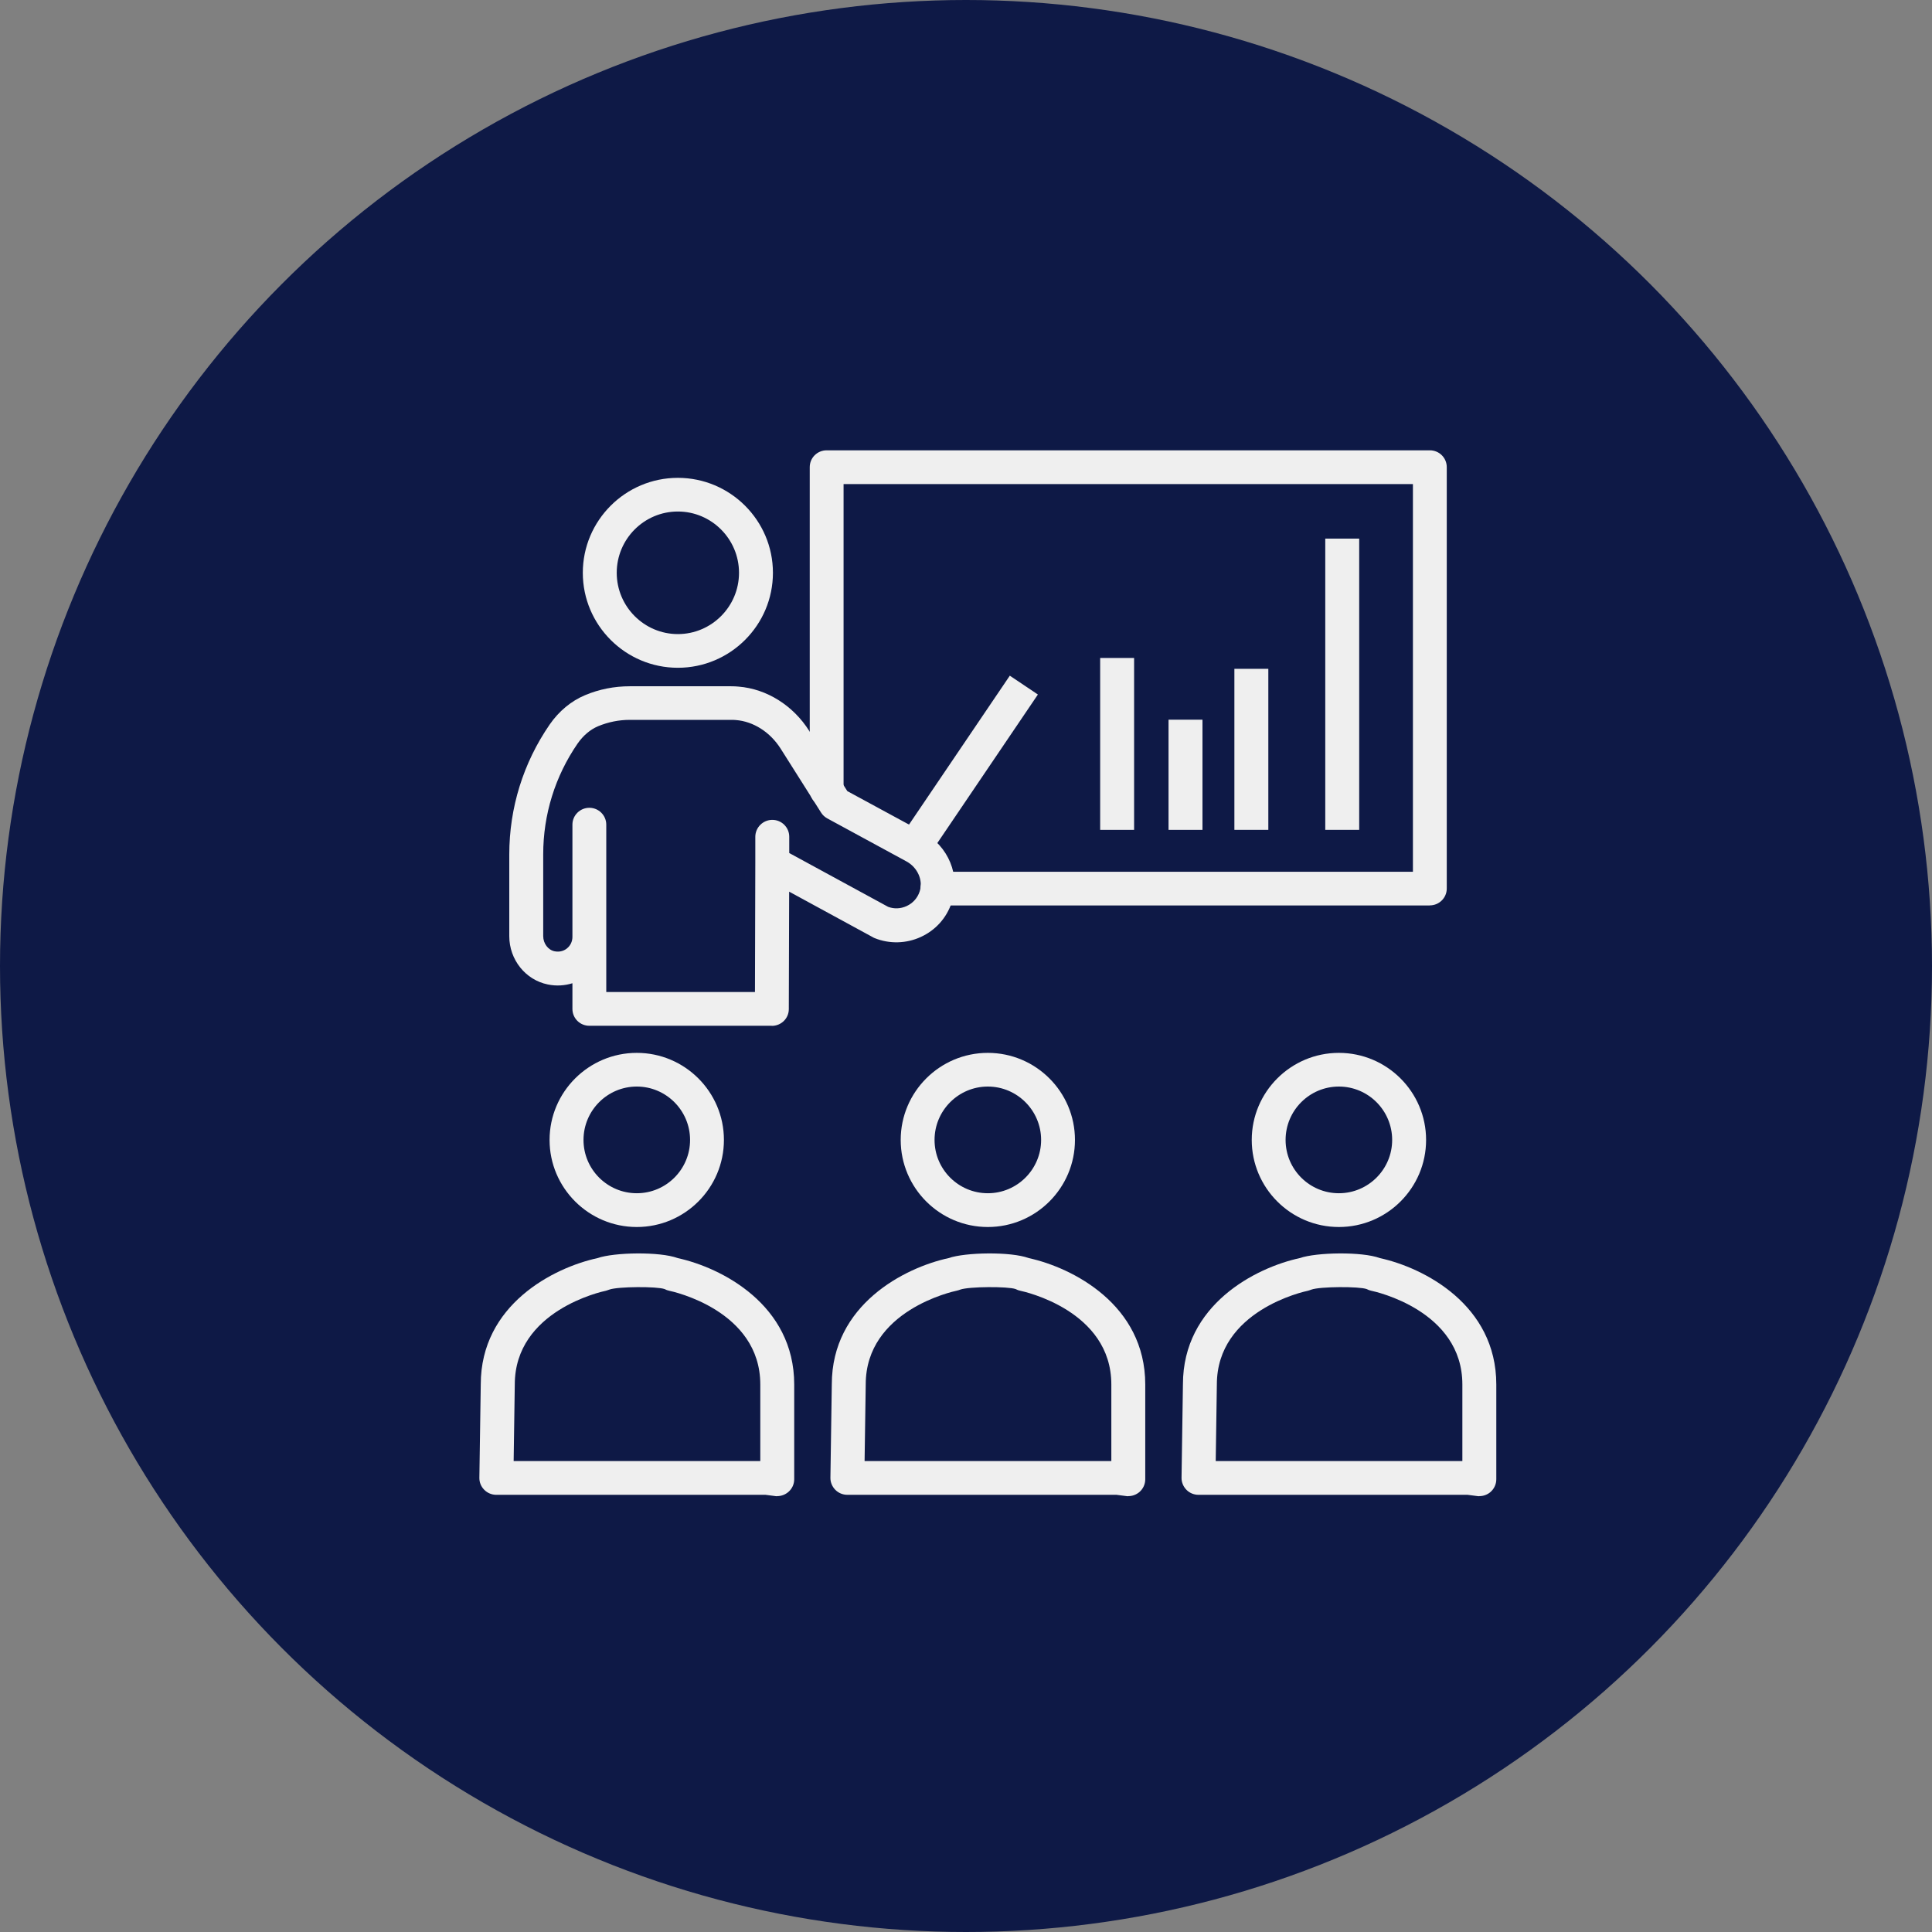
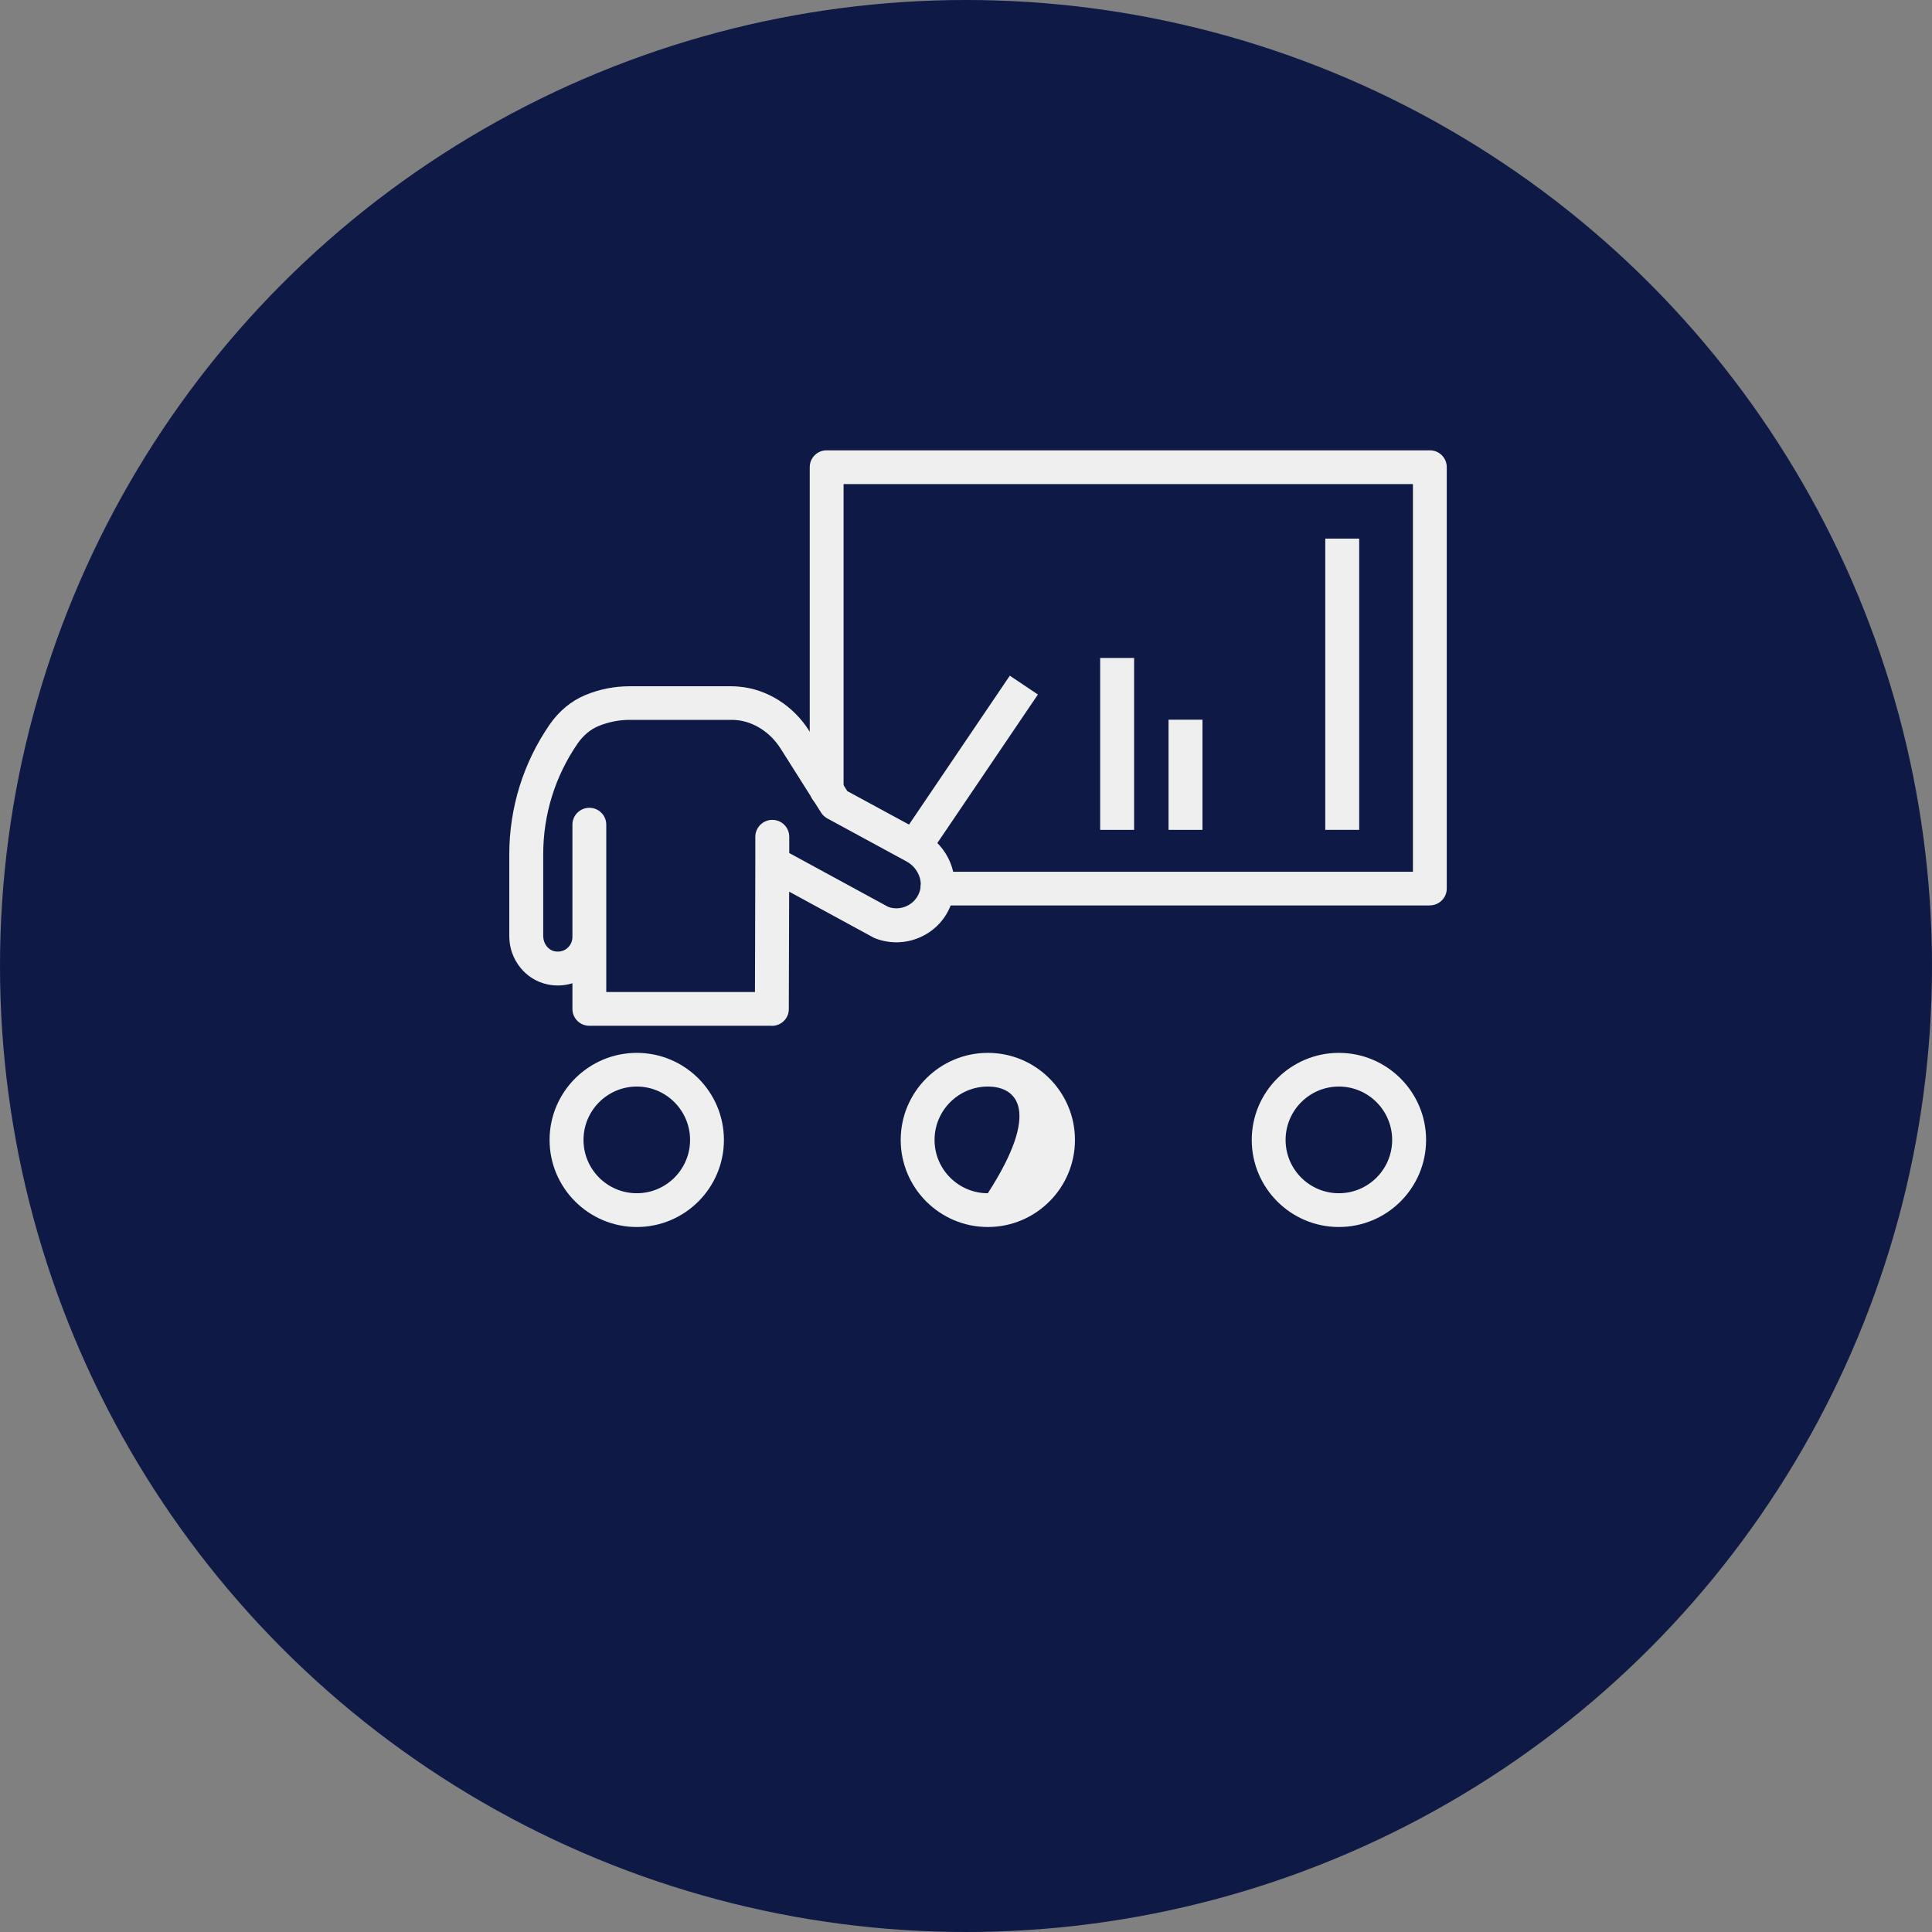
<svg xmlns="http://www.w3.org/2000/svg" width="133" height="133" viewBox="0 0 133 133" fill="none">
  <rect x="0" y="0" width="133" height="133" fill="#808080" stroke="none" />
  <circle cx="66.5" cy="66.5" r="66.5" fill="#0E1946" />
  <g clip-path="url(#clip0_5_131)">
-     <path d="M77.669 103C77.615 103 77.567 103 77.513 102.988L76.865 102.904H58.331C58.018 102.904 57.718 102.779 57.502 102.558C57.286 102.337 57.16 102.038 57.166 101.727L57.262 95.297C57.262 89.817 62.269 87.265 65.301 86.608C66.454 86.207 69.594 86.153 70.819 86.608C73.851 87.271 78.84 89.823 78.84 95.309V101.835C78.84 102.169 78.696 102.486 78.444 102.707C78.228 102.893 77.958 102.994 77.675 102.994L77.669 103ZM59.519 100.58H76.505V95.309C76.505 90.217 70.489 88.908 70.231 88.855C70.122 88.831 70.014 88.795 69.918 88.741C69.396 88.55 66.7 88.562 66.106 88.777C66.052 88.795 65.926 88.843 65.872 88.849C65.613 88.903 59.597 90.211 59.597 95.303L59.519 100.574V100.58Z" fill="#EFEFEF" />
-     <path d="M68.003 84.468C64.695 84.468 62.005 81.779 62.005 78.474C62.005 75.169 64.695 72.48 68.003 72.48C71.311 72.48 74.001 75.169 74.001 78.474C74.001 81.779 71.311 84.468 68.003 84.468ZM68.003 74.799C65.98 74.799 64.335 76.448 64.335 78.474C64.335 80.5 65.98 82.143 68.003 82.143C70.026 82.143 71.671 80.494 71.671 78.474C71.671 76.454 70.026 74.799 68.003 74.799Z" fill="#EFEFEF" />
-     <path d="M101.835 103C101.781 103 101.733 103 101.679 102.988L101.031 102.904H82.502C82.19 102.904 81.89 102.779 81.674 102.558C81.458 102.337 81.332 102.038 81.338 101.727L81.434 95.297C81.434 89.817 86.441 87.265 89.473 86.608C90.626 86.207 93.766 86.153 94.991 86.608C98.023 87.271 103.006 89.823 103.006 95.309V101.835C103.006 102.169 102.862 102.486 102.61 102.707C102.4 102.893 102.123 102.994 101.841 102.994L101.835 103ZM83.685 100.58H100.67V95.309C100.67 90.217 94.654 88.908 94.396 88.855C94.288 88.831 94.18 88.795 94.084 88.741C93.568 88.55 90.872 88.562 90.278 88.777C90.224 88.795 90.097 88.843 90.043 88.855C89.785 88.908 83.769 90.217 83.769 95.309L83.691 100.58H83.685Z" fill="#EFEFEF" />
+     <path d="M68.003 84.468C64.695 84.468 62.005 81.779 62.005 78.474C62.005 75.169 64.695 72.48 68.003 72.48C71.311 72.48 74.001 75.169 74.001 78.474C74.001 81.779 71.311 84.468 68.003 84.468ZM68.003 74.799C65.98 74.799 64.335 76.448 64.335 78.474C64.335 80.5 65.98 82.143 68.003 82.143C71.671 76.454 70.026 74.799 68.003 74.799Z" fill="#EFEFEF" />
    <path d="M92.169 84.468C88.861 84.468 86.171 81.779 86.171 78.474C86.171 75.169 88.861 72.48 92.169 72.48C95.477 72.48 98.173 75.169 98.173 78.474C98.173 81.779 95.483 84.468 92.169 84.468ZM92.169 74.799C90.145 74.799 88.501 76.448 88.501 78.474C88.501 80.5 90.145 82.143 92.169 82.143C94.192 82.143 95.837 80.494 95.837 78.474C95.837 76.448 94.192 74.799 92.169 74.799Z" fill="#EFEFEF" />
-     <path d="M53.504 103C53.449 103 53.401 103 53.347 102.988L52.699 102.904H34.165C33.853 102.904 33.552 102.779 33.336 102.558C33.114 102.337 32.994 102.038 33 101.727L33.096 95.297C33.096 89.817 38.103 87.265 41.135 86.608C42.288 86.207 45.428 86.153 46.653 86.608C49.685 87.271 54.674 89.823 54.674 95.309V101.835C54.674 102.169 54.53 102.486 54.272 102.707C54.056 102.893 53.786 102.994 53.504 102.994V103ZM35.353 100.58H52.339V95.309C52.339 90.217 46.323 88.908 46.065 88.855C45.956 88.831 45.848 88.795 45.752 88.741C45.236 88.55 42.54 88.562 41.946 88.777C41.892 88.795 41.766 88.843 41.712 88.855C41.454 88.908 35.438 90.217 35.438 95.309L35.36 100.58H35.353Z" fill="#EFEFEF" />
    <path d="M43.837 84.468C40.529 84.468 37.833 81.779 37.833 78.474C37.833 75.169 40.529 72.48 43.837 72.48C47.145 72.48 49.835 75.169 49.835 78.474C49.835 81.779 47.145 84.468 43.837 84.468ZM43.837 74.799C41.814 74.799 40.169 76.448 40.169 78.474C40.169 80.5 41.814 82.143 43.837 82.143C45.861 82.143 47.505 80.494 47.505 78.474C47.505 76.454 45.861 74.799 43.837 74.799Z" fill="#EFEFEF" />
    <path d="M75.736 45.295H78.072V57.128H75.736V45.295Z" fill="#EFEFEF" />
    <path d="M80.443 49.544H82.779V57.128H80.443V49.544Z" fill="#EFEFEF" />
-     <path d="M84.976 46.042H87.312V57.127H84.976V46.042Z" fill="#EFEFEF" />
    <path d="M91.232 37.078H93.568V57.127H91.232V37.078Z" fill="#EFEFEF" />
    <path d="M98.431 62.333H64.533C63.89 62.333 63.368 61.813 63.368 61.173C63.368 60.534 63.89 60.014 64.533 60.014H97.266V33.325H58.072V54.39C58.072 55.03 57.55 55.55 56.908 55.55C56.265 55.55 55.743 55.03 55.743 54.39V32.159C55.743 31.514 56.265 31 56.908 31H98.431C99.079 31 99.596 31.52 99.596 32.159V61.167C99.596 61.807 99.073 62.327 98.431 62.327V62.333Z" fill="#EFEFEF" />
-     <path d="M46.665 45.97C43.057 45.97 40.121 43.036 40.121 39.432C40.121 35.829 43.057 32.895 46.665 32.895C50.273 32.895 53.209 35.829 53.209 39.432C53.209 43.036 50.273 45.97 46.665 45.97ZM46.665 35.213C44.341 35.213 42.456 37.108 42.456 39.432C42.456 41.757 44.347 43.651 46.665 43.651C48.983 43.651 50.874 41.757 50.874 39.432C50.874 37.108 48.983 35.213 46.665 35.213Z" fill="#EFEFEF" />
    <path d="M53.131 70.615H40.571C39.923 70.615 39.406 70.096 39.406 69.456V67.687C38.866 67.855 38.289 67.89 37.713 67.771C36.176 67.46 35.059 66.062 35.059 64.448V58.825C35.059 55.615 36.02 52.52 37.839 49.878C38.476 48.958 39.316 48.259 40.271 47.858C41.249 47.446 42.288 47.243 43.357 47.243H50.327C50.502 47.243 50.676 47.249 50.844 47.267C52.783 47.422 54.602 48.564 55.707 50.315L58.331 54.462L63.512 57.271C65.295 58.239 66.136 60.283 65.517 62.129C65.163 63.193 64.407 64.036 63.386 64.502C62.389 64.962 61.231 64.992 60.21 64.58C60.168 64.562 60.126 64.544 60.09 64.52L54.326 61.382L54.302 69.468C54.302 70.108 53.78 70.621 53.131 70.621V70.615ZM41.742 68.291H51.972L51.996 59.41V57.599C52.002 56.96 52.525 56.44 53.167 56.44C53.81 56.44 54.332 56.96 54.332 57.599V58.723L61.141 62.428C61.561 62.584 62.005 62.56 62.413 62.374C62.84 62.177 63.158 61.825 63.308 61.376C63.566 60.611 63.17 59.715 62.395 59.297L56.95 56.339C56.776 56.243 56.626 56.105 56.523 55.938L53.738 51.534C53.017 50.398 51.864 49.663 50.658 49.568C50.55 49.556 50.435 49.556 50.327 49.556H43.357C42.6 49.556 41.874 49.705 41.177 49.992C40.637 50.219 40.151 50.631 39.766 51.181C38.211 53.44 37.395 56.076 37.395 58.813V64.442C37.395 64.95 37.731 65.398 38.181 65.488C38.602 65.572 38.902 65.398 39.034 65.285C39.274 65.094 39.406 64.801 39.406 64.496V56.769C39.406 56.129 39.929 55.609 40.571 55.609C41.213 55.609 41.736 56.129 41.736 56.769V68.285L41.742 68.291Z" fill="#EFEFEF" />
    <path d="M61.639 58.149L69.516 46.514L71.449 47.811L63.572 59.446L61.639 58.149Z" fill="#EFEFEF" />
  </g>
  <defs>
    <clipPath id="clip0_5_131">
      <rect width="70" height="72" fill="white" transform="translate(33 31)" />
    </clipPath>
  </defs>
</svg>